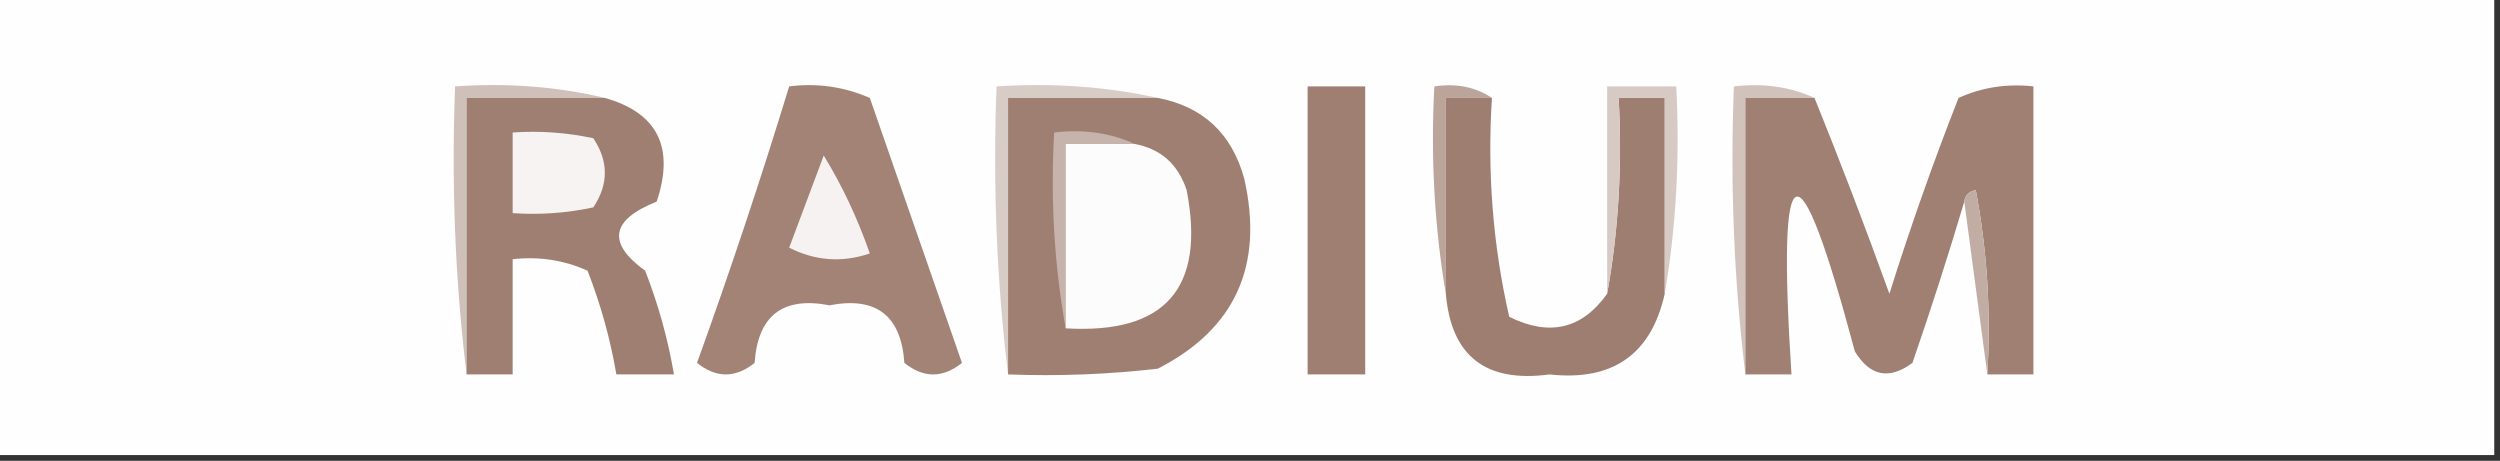
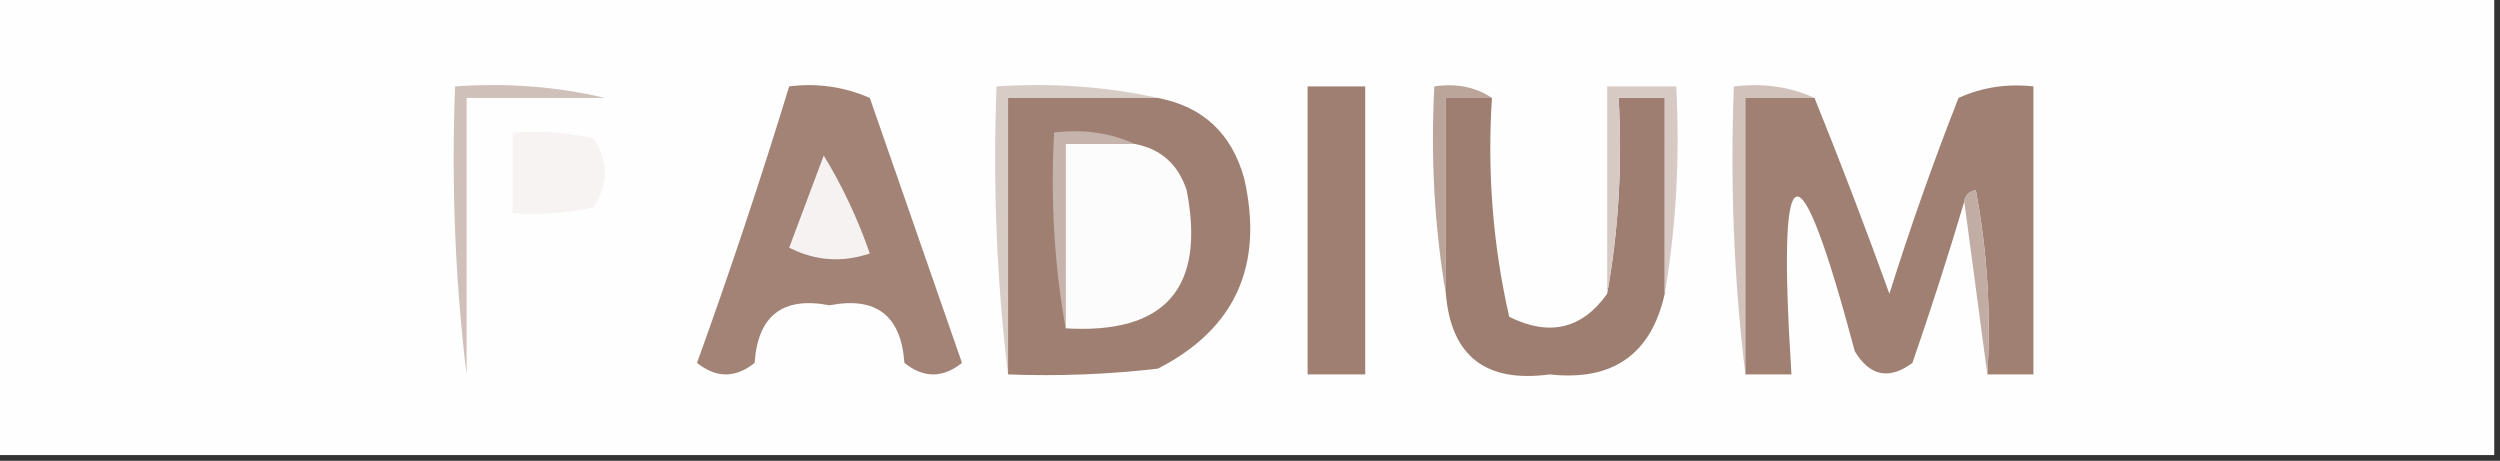
<svg xmlns="http://www.w3.org/2000/svg" version="1.1" width="217px" height="40px" style="shape-rendering:geometricPrecision; text-rendering:geometricPrecision; image-rendering:optimizeQuality; fill-rule:evenodd; clip-rule:evenodd">
  <rect width="100%" height="100%" fill="#333333" stroke="none" />
  <g>
    <path style="opacity:1" fill="#fefefe" d="M -0.5,-0.5 C 71.833,-0.5 144.167,-0.5 216.5,-0.5C 216.5,12.833 216.5,26.167 216.5,39.5C 144.167,39.5 71.833,39.5 -0.5,39.5C -0.5,26.167 -0.5,12.833 -0.5,-0.5 Z" />
  </g>
  <g>
    <path style="opacity:1" fill="#cfc0b9" d="M 52.5,8.5 C 48.5,8.5 44.5,8.5 40.5,8.5C 40.5,16.5 40.5,24.5 40.5,32.5C 39.507,24.35 39.174,16.017 39.5,7.5C 44.032,7.182 48.366,7.515 52.5,8.5 Z" />
  </g>
  <g>
-     <path style="opacity:1" fill="#9f7f72" d="M 52.5,8.5 C 57.078,9.793 58.578,12.793 57,17.5C 53.011,19.092 52.678,21.092 56,23.5C 57.145,26.432 57.978,29.432 58.5,32.5C 56.833,32.5 55.167,32.5 53.5,32.5C 52.978,29.432 52.145,26.432 51,23.5C 48.959,22.577 46.792,22.244 44.5,22.5C 44.5,25.833 44.5,29.167 44.5,32.5C 43.167,32.5 41.833,32.5 40.5,32.5C 40.5,24.5 40.5,16.5 40.5,8.5C 44.5,8.5 48.5,8.5 52.5,8.5 Z" />
-   </g>
+     </g>
  <g>
    <path style="opacity:1" fill="#a28376" d="M 68.5,7.5 C 70.924,7.192 73.257,7.526 75.5,8.5C 78.167,16.167 80.833,23.833 83.5,31.5C 81.833,32.833 80.167,32.833 78.5,31.5C 78.217,27.384 76.05,25.717 72,26.5C 67.95,25.717 65.783,27.384 65.5,31.5C 63.833,32.833 62.167,32.833 60.5,31.5C 63.372,23.55 66.039,15.55 68.5,7.5 Z" />
  </g>
  <g>
    <path style="opacity:1" fill="#d8ccc7" d="M 100.5,8.5 C 96.167,8.5 91.833,8.5 87.5,8.5C 87.5,16.5 87.5,24.5 87.5,32.5C 86.507,24.35 86.174,16.017 86.5,7.5C 91.363,7.181 96.03,7.514 100.5,8.5 Z" />
  </g>
  <g>
    <path style="opacity:1" fill="#9f7f71" d="M 100.5,8.5 C 104.417,9.248 106.917,11.582 108,15.5C 109.714,23.06 107.214,28.56 100.5,32C 96.179,32.499 91.846,32.666 87.5,32.5C 87.5,24.5 87.5,16.5 87.5,8.5C 91.833,8.5 96.167,8.5 100.5,8.5 Z" />
  </g>
  <g>
    <path style="opacity:1" fill="#9e7f71" d="M 113.5,7.5 C 115.167,7.5 116.833,7.5 118.5,7.5C 118.5,15.833 118.5,24.167 118.5,32.5C 116.833,32.5 115.167,32.5 113.5,32.5C 113.5,24.167 113.5,15.833 113.5,7.5 Z" />
  </g>
  <g>
    <path style="opacity:1" fill="#bba49a" d="M 129.5,8.5 C 128.167,8.5 126.833,8.5 125.5,8.5C 125.5,14.167 125.5,19.833 125.5,25.5C 124.51,19.69 124.177,13.69 124.5,7.5C 126.415,7.216 128.081,7.549 129.5,8.5 Z" />
  </g>
  <g>
    <path style="opacity:1" fill="#9e7e70" d="M 129.5,8.5 C 129.084,14.952 129.584,21.285 131,27.5C 134.491,29.229 137.325,28.562 139.5,25.5C 140.489,20.025 140.822,14.358 140.5,8.5C 141.833,8.5 143.167,8.5 144.5,8.5C 144.5,14.167 144.5,19.833 144.5,25.5C 143.318,30.767 139.985,33.1 134.5,32.5C 128.961,33.247 125.961,30.914 125.5,25.5C 125.5,19.833 125.5,14.167 125.5,8.5C 126.833,8.5 128.167,8.5 129.5,8.5 Z" />
  </g>
  <g>
    <path style="opacity:1" fill="#d7cac5" d="M 144.5,25.5 C 144.5,19.833 144.5,14.167 144.5,8.5C 143.167,8.5 141.833,8.5 140.5,8.5C 140.822,14.358 140.489,20.025 139.5,25.5C 139.5,19.5 139.5,13.5 139.5,7.5C 141.5,7.5 143.5,7.5 145.5,7.5C 145.823,13.69 145.49,19.69 144.5,25.5 Z" />
  </g>
  <g>
    <path style="opacity:1" fill="#d1c2bc" d="M 157.5,8.5 C 155.5,8.5 153.5,8.5 151.5,8.5C 151.5,16.5 151.5,24.5 151.5,32.5C 150.507,24.35 150.174,16.017 150.5,7.5C 153.059,7.198 155.393,7.532 157.5,8.5 Z" />
  </g>
  <g>
    <path style="opacity:1" fill="#9f8073" d="M 172.5,32.5 C 172.828,27.125 172.495,21.792 171.5,16.5C 170.893,16.624 170.56,16.957 170.5,17.5C 169.107,22.18 167.607,26.846 166,31.5C 163.978,32.991 162.312,32.658 161,30.5C 156.051,11.937 154.218,12.604 155.5,32.5C 154.167,32.5 152.833,32.5 151.5,32.5C 151.5,24.5 151.5,16.5 151.5,8.5C 153.5,8.5 155.5,8.5 157.5,8.5C 159.737,14.028 161.903,19.695 164,25.5C 165.803,19.758 167.803,14.091 170,8.5C 172.041,7.577 174.208,7.244 176.5,7.5C 176.5,15.833 176.5,24.167 176.5,32.5C 175.167,32.5 173.833,32.5 172.5,32.5 Z" />
  </g>
  <g>
    <path style="opacity:1" fill="#f6f3f2" d="M 44.5,11.5 C 46.857,11.337 49.19,11.503 51.5,12C 52.833,14 52.833,16 51.5,18C 49.19,18.497 46.857,18.663 44.5,18.5C 44.5,16.167 44.5,13.833 44.5,11.5 Z" />
  </g>
  <g>
    <path style="opacity:1" fill="#c6b3ab" d="M 98.5,12.5 C 96.5,12.5 94.5,12.5 92.5,12.5C 92.5,17.833 92.5,23.167 92.5,28.5C 91.511,23.025 91.178,17.358 91.5,11.5C 94.059,11.198 96.393,11.532 98.5,12.5 Z" />
  </g>
  <g>
    <path style="opacity:1" fill="#fdfcfc" d="M 98.5,12.5 C 100.752,12.916 102.252,14.249 103,16.5C 104.653,25.013 101.153,29.013 92.5,28.5C 92.5,23.167 92.5,17.833 92.5,12.5C 94.5,12.5 96.5,12.5 98.5,12.5 Z" />
  </g>
  <g>
    <path style="opacity:1" fill="#f5f2f1" d="M 71.5,13.5 C 73.105,16.12 74.438,18.953 75.5,22C 73.098,22.814 70.765,22.647 68.5,21.5C 69.508,18.805 70.508,16.138 71.5,13.5 Z" />
  </g>
  <g>
    <path style="opacity:1" fill="#c1ada4" d="M 170.5,17.5 C 170.56,16.957 170.893,16.624 171.5,16.5C 172.495,21.792 172.828,27.125 172.5,32.5C 171.833,27.5 171.167,22.5 170.5,17.5 Z" />
  </g>
</svg>